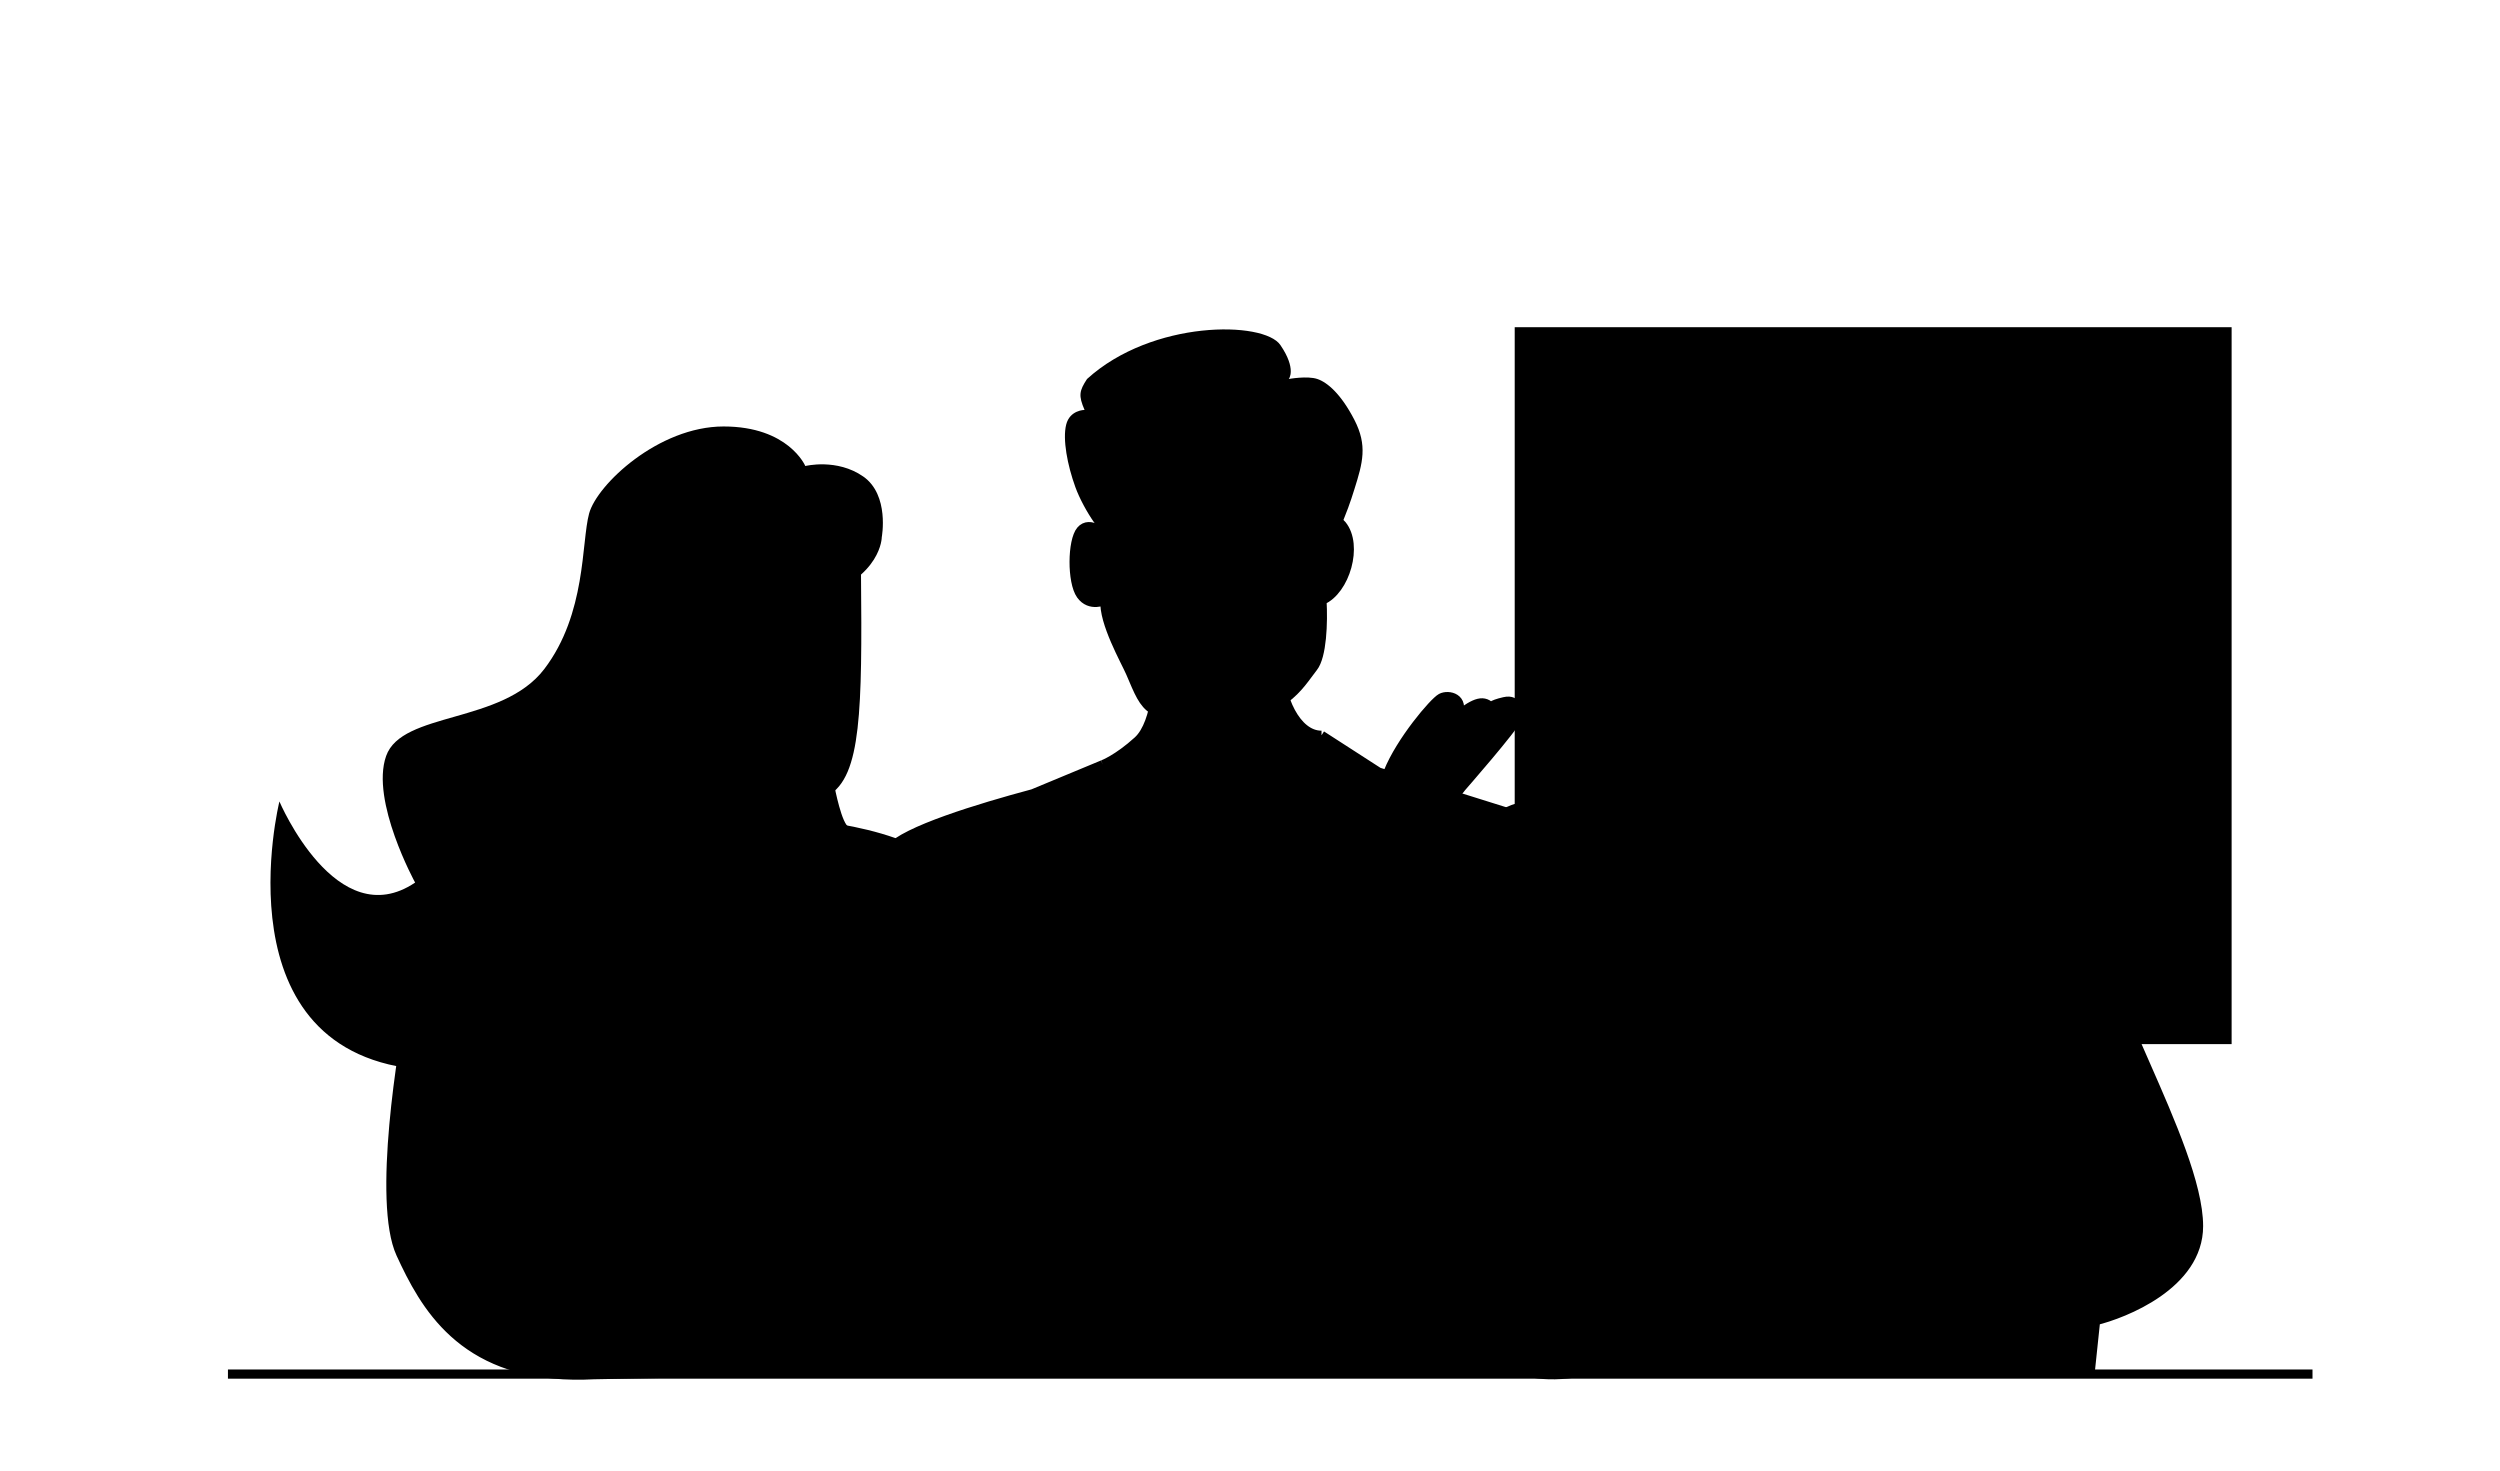
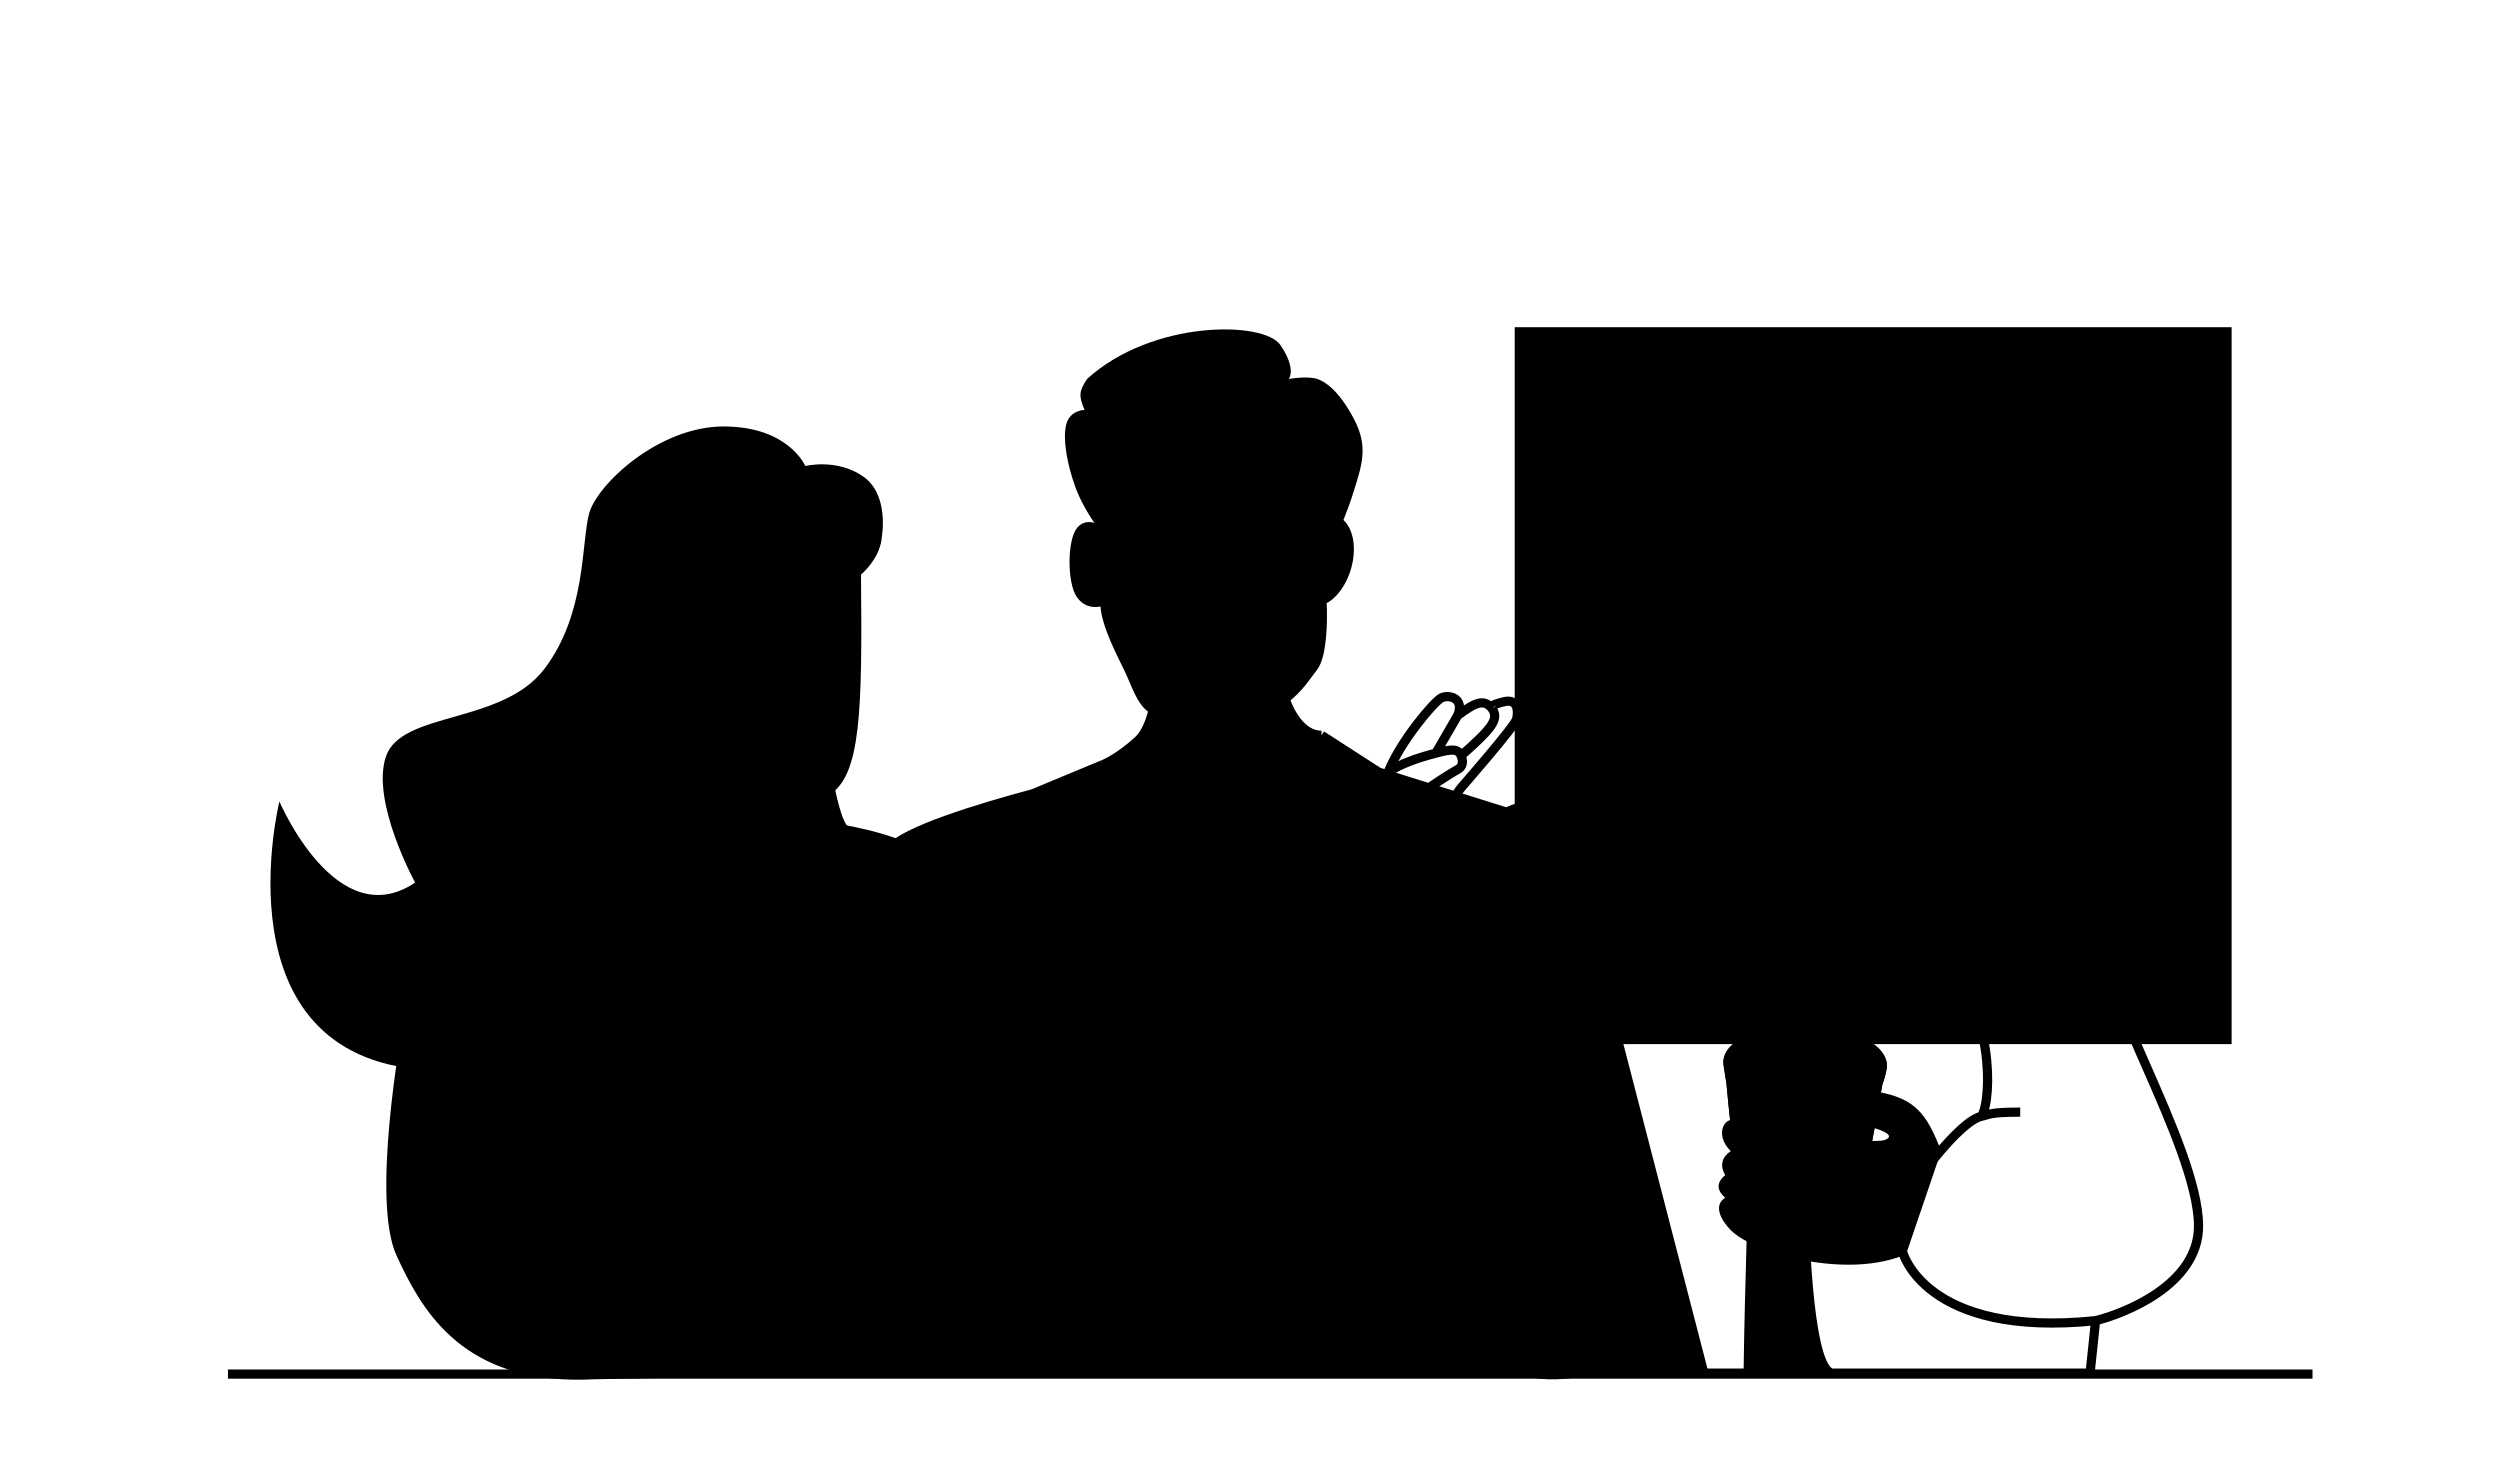
<svg xmlns="http://www.w3.org/2000/svg" width="544" height="320" viewBox="0 0 544 320" fill="none">
  <line x1="49.6" y1="299" x2="503.2" y2="299" stroke="black" style="stroke:black;stroke:black;stroke-opacity:1;" stroke-width="2" />
  <path fill-rule="evenodd" clip-rule="evenodd" d="M193.563 184.8C188.362 191.2 170.363 252.4 170.363 252.4C170.363 252.4 150.763 298.8 180.363 298.8H245.563L255.564 197.057C257.029 197.461 258.877 197.841 260.604 198.195L260.607 198.196C260.944 198.265 261.276 198.333 261.6 198.4L262.8 184.8C265.636 186.4 269.2 186.8 272.86 184.8L274.764 198.4C277.25 197.323 279.668 196.022 281.964 194.505L287.563 298.8H340.363H370.763L344.763 198.4L333.163 178.4L299.963 168L287.563 160C281.964 160 278.4 151.6 278.4 144.8L252 145.6C252 145.6 252 157.2 247.6 161.2C243.2 165.2 239.964 166.399 239.964 166.399L224.764 172.715C213.055 175.856 196.816 180.797 193.563 184.8Z" fill="#F4F4F4" style="fill:#F4F4F4;fill:color(display-p3 0.958 0.958 0.958);fill-opacity:1;" />
  <path d="M262.8 184.8L261.6 198.4C261.276 198.333 260.944 198.265 260.607 198.196L260.604 198.195C258.877 197.841 257.029 197.461 255.564 197.057L245.563 298.8H287.563L281.964 194.505C279.668 196.022 277.25 197.323 274.764 198.4L272.86 184.8C269.2 186.8 265.636 186.4 262.8 184.8Z" fill="black" style="fill:black;fill:black;fill-opacity:1;" />
  <path d="M193.563 184.8C188.362 191.2 170.363 252.4 170.363 252.4C170.363 252.4 150.763 298.8 180.363 298.8M193.563 184.8C198.411 183.365 224.764 240.8 215.6 290.4M193.563 184.8C196.816 180.797 213.055 175.856 224.764 172.715M287.563 160C281.964 160 278.4 151.6 278.4 144.8L252 145.6C252 145.6 252 157.2 247.6 161.2C243.2 165.2 239.964 166.399 239.964 166.399M287.563 160L299.963 168M287.563 160C283.767 169.257 280.766 173.654 271.964 178.4L272.86 184.8M299.963 168L333.163 178.4M299.963 168C297.744 179.733 290.747 188.701 281.964 194.505M333.163 178.4L344.763 198.4L370.763 298.8H340.363M333.163 178.4C328.763 233.6 329.963 295.6 340.363 298.8M340.363 298.8C340.363 298.8 316.869 298.8 287.563 298.8M340.363 298.8H287.563M180.363 298.8C191.675 298.8 217.711 298.8 245.563 298.8M180.363 298.8H245.563M239.964 166.399L262.8 179.2V184.8M239.964 166.399L224.764 172.715M224.764 172.715C232.013 184.363 238.608 192.382 255.564 197.057M262.8 184.8L261.6 198.4C261.276 198.333 260.944 198.265 260.607 198.196M262.8 184.8C265.636 186.4 269.2 186.8 272.86 184.8M272.86 184.8L274.764 198.4C277.25 197.323 279.668 196.022 281.964 194.505M281.964 194.505L287.563 298.8M287.563 298.8C274.212 298.8 259.655 298.8 245.563 298.8M287.563 298.8H245.563M255.564 197.057L245.563 298.8M255.564 197.057C257.029 197.461 258.877 197.841 260.604 198.195M260.604 198.195L260.607 198.196M260.604 198.195L260.607 198.196" stroke="black" style="stroke:black;stroke:black;stroke-opacity:1;" stroke-width="2" />
  <path fill-rule="evenodd" clip-rule="evenodd" d="M298.616 212.137C299.995 211.197 301.659 210.647 303.45 210.647C308.213 210.647 312.075 214.532 312.075 219.324C312.075 224.116 308.213 228 303.45 228C298.686 228 294.825 224.116 294.825 219.324L294.825 209.643C294.825 209.609 294.863 209.588 294.891 209.607L298.616 212.137ZM307.614 222.149C308.202 221.276 308.545 220.222 308.545 219.088C308.545 216.071 306.118 213.625 303.123 213.625C300.128 213.625 297.7 216.071 297.7 219.088C297.7 222.104 300.128 224.55 303.123 224.55L309.173 224.55C309.195 224.55 309.207 224.526 309.195 224.508L307.614 222.149ZM302.875 221.1C304.145 221.1 305.175 220.07 305.175 218.8C305.175 217.53 304.145 216.5 302.875 216.5C301.605 216.5 300.575 217.53 300.575 218.8C300.575 220.07 301.605 221.1 302.875 221.1Z" fill="#35BA5A" style="fill:#35BA5A;fill:color(display-p3 0.208 0.729 0.354);fill-opacity:1;" />
-   <path d="M330.6 72.2H407.6H484.6V149.2V226.2H330.6V149.2V72.2Z" fill="#F4F4F4" stroke="black" style="fill:#F4F4F4;fill:color(display-p3 0.958 0.958 0.958);fill-opacity:1;stroke:black;stroke:black;stroke-opacity:1;" stroke-width="2" />
+   <path d="M330.6 72.2H407.6H484.6V226.2H330.6V149.2V72.2Z" fill="#F4F4F4" stroke="black" style="fill:#F4F4F4;fill:color(display-p3 0.958 0.958 0.958);fill-opacity:1;stroke:black;stroke:black;stroke-opacity:1;" stroke-width="2" />
  <path d="M317.078 189.475C323.478 183.075 340.678 224.275 340.678 224.275C340.678 224.275 349.878 250.275 329.478 241.475C309.078 232.675 310.678 195.875 317.078 189.475Z" fill="black" style="fill:black;fill:black;fill-opacity:1;" />
  <path d="M292 114.234C289.846 111.601 287.178 115.167 286.366 117.034C286.758 120.181 287.361 125.518 287.658 130.634C292.747 128.487 295.6 118.634 292 114.234Z" fill="#F4F4F4" style="fill:#F4F4F4;fill:color(display-p3 0.958 0.958 0.958);fill-opacity:1;" />
  <path d="M241.988 118.634C240.525 115.834 237.12 113.194 235.2 115.434C233.28 117.674 233.2 126.634 235.2 129.434C237.2 132.234 240.445 130.634 240.445 130.634C240.779 126.29 241.448 121.812 241.988 118.634Z" fill="#F4F4F4" style="fill:#F4F4F4;fill:color(display-p3 0.958 0.958 0.958);fill-opacity:1;" />
  <path d="M246 146.4C249.6 154.8 249.6 156.234 264.4 156.234C279.2 156.234 282.733 149.014 285.755 145.2C287.658 142.8 287.943 135.556 287.658 130.634C287.361 125.518 286.758 120.181 286.366 117.034C286.151 115.302 286 114.234 286 114.234C286 114.234 285.922 113.988 285.755 113.558C288.69 101.789 276.989 82.45 258.8 90.8C240.611 99.151 241.405 98.373 239.6 102.8C238.987 104.304 242.8 114.234 242.8 114.234C242.8 114.234 242.439 115.98 241.988 118.634C241.448 121.812 240.779 126.29 240.445 130.634C240.075 135.452 244.915 143.869 246 146.4Z" fill="#F4F4F4" style="fill:#F4F4F4;fill:color(display-p3 0.958 0.958 0.958);fill-opacity:1;" />
  <path d="M241.988 118.634C242.439 115.98 242.8 114.234 242.8 114.234C242.8 114.234 238.987 104.304 239.6 102.8C241.405 98.373 240.611 99.151 258.8 90.8C276.989 82.45 288.69 101.789 285.755 113.558C285.922 113.988 286 114.234 286 114.234C286 114.234 286.151 115.302 286.366 117.034M241.988 118.634C240.525 115.834 237.12 113.194 235.2 115.434C233.28 117.674 233.2 126.634 235.2 129.434C237.2 132.234 240.445 130.634 240.445 130.634M241.988 118.634C241.448 121.812 240.779 126.29 240.445 130.634M240.445 130.634C240.075 135.452 244.915 143.869 246 146.4C249.6 154.8 249.6 156.234 264.4 156.234C279.2 156.234 282.733 149.014 285.755 145.2C287.658 142.8 287.943 135.556 287.658 130.634M286.366 117.034C287.178 115.167 289.846 111.601 292 114.234C295.6 118.634 292.747 128.487 287.658 130.634M286.366 117.034C286.758 120.181 287.361 125.518 287.658 130.634" stroke="black" style="stroke:black;stroke:black;stroke-opacity:1;" stroke-width="2" />
  <path d="M234 106C235.739 110.8 240.563 118.319 242.758 117.58C244.953 116.841 244 105.199 244 105.199C244 105.199 252 106.856 258.4 105.199C264.8 103.541 275.179 96.939 277.74 96.939C280.301 96.939 281.845 103.896 282 107.999C282.283 115.483 285.074 119.199 288 119.199C290.927 119.199 294.704 106.492 294.704 106.492C296.53 100.709 297.6 96.939 294.704 91.339C291.808 85.739 288.851 83.207 286.656 82.469C284.461 81.73 280.437 82.469 280.437 82.469C280.437 82.469 282.205 80.352 278.608 75.076C275.012 69.801 250.729 69.559 236.539 82.469C234.847 85.054 234.642 86.067 236 89.2C236 89.2 232.8 89.2 232 92.4C231.2 95.6 232.261 101.2 234 106Z" fill="black" style="fill:black;fill:black;fill-opacity:1;" />
  <path d="M263.269 121.031C262.842 124.392 261.669 131.254 260.389 131.81C258.789 132.505 258.469 134.592 262.309 134.939C264.232 135.113 267.138 135.362 269.349 134.939C270.949 134.633 271.909 132.307 270.309 131.81C268.709 131.313 267.039 125.962 267.429 121.031M261.2 143.2C261.2 147.2 270.309 146.4 269.349 143.2" stroke="black" style="stroke:black;stroke:black;stroke-opacity:1;" stroke-width="2" />
-   <path fill-rule="evenodd" clip-rule="evenodd" d="M357.811 115.199C352.285 130.232 354.8 149.999 360.4 159.999C363.752 165.985 367.834 168.835 377.6 167.142L376.489 171.599C373.289 172.238 368.756 174.502 364 178.301C355.237 185.303 345.719 197.52 342.4 214.399C330.493 198.987 324.213 191.616 318 194.4L303.6 198.8C308.421 267.599 312.632 303.075 342.4 298.799H380.4C380.543 288.407 380.803 279.109 381.048 270.38C381.823 242.697 382.438 220.745 378.64 187.8L380.08 183.2C379.943 184.4 385.6 185.2 386.8 183.2V194.4C389.104 193.96 391.23 193.492 393.2 192.98C393.2 193.075 393.18 193.621 393.147 194.558C393.146 194.56 393.146 194.563 393.146 194.566L393.146 194.569C392.673 207.659 389.459 296.561 398.6 298.799H454.8L456 287.378C462.133 285.879 478.4 279.6 478.4 266.8C478.4 257.905 472.256 243.92 467.005 231.966C464.699 226.718 462.566 221.862 461.2 218C451.682 191.09 433.201 172.868 426.4 171.599C423.612 171.079 421.579 170.643 420 170.291C419.539 170.188 419.117 170.093 418.726 170.004C415.65 169.307 414.494 169.045 411.6 169.2C411.125 169.225 410.658 169.247 410.201 169.269C408.249 169.362 406.494 169.445 405.2 169.734C401.001 167.421 399.216 165.338 397.529 159.999C401.918 157.377 405.189 154.326 406.4 151.199C406.974 148.364 407.571 145.606 408.141 142.97C412.121 124.581 414.832 112.051 399.692 119.6C378.483 93.729 358.436 93.549 357.811 115.199Z" fill="#F4F4F4" style="fill:#F4F4F4;fill:color(display-p3 0.958 0.958 0.958);fill-opacity:1;" />
  <path d="M386.8 194.4V183.2C385.6 185.2 379.943 184.4 380.08 183.2L378.64 187.8C382.438 220.745 381.823 242.697 381.048 270.38C380.803 279.109 380.543 288.407 380.4 298.799H398.6C389.459 296.561 392.673 207.659 393.146 194.569L393.146 194.566L393.147 194.558C393.18 193.621 393.2 193.075 393.2 192.98C391.23 193.492 389.104 193.96 386.8 194.4Z" fill="black" style="fill:black;fill:black;fill-opacity:1;" />
  <path d="M368.8 132.799C368.8 132.799 361.6 142.4 362.4 145.6C363.2 148.8 367.6 147.2 367.6 147.2M377.6 167.142C367.834 168.835 363.752 165.985 360.4 159.999C354.8 149.999 352.285 130.232 357.811 115.199C358.436 93.549 378.483 93.729 399.692 119.6C414.832 112.051 412.121 124.581 408.141 142.97C407.571 145.606 406.974 148.364 406.4 151.199C405.19 154.326 401.918 157.377 397.529 159.999M377.6 167.142L376.489 171.599M377.6 167.142C384.76 165.901 392.024 163.288 397.529 159.999M415.262 260C416.022 258.143 426.259 243.927 431.2 242.897M439.6 242C432.8 242 432.88 242.547 431.2 242.897M376.489 171.599L380.08 179.2V183.2M376.489 171.599C373.289 172.238 368.756 174.502 364 178.301M342.4 214.399L350 235.999M342.4 214.399C330.493 198.987 324.213 191.616 318 194.4L303.6 198.8C308.421 267.599 312.632 303.075 342.4 298.799M342.4 214.399C345.719 197.52 355.237 185.303 364 178.301M350 235.999C350.533 226.532 352.48 206.559 356 202.399M350 235.999L342.4 298.799M342.4 298.799H380.4M414 272.4C414 272.4 418.8 291.2 456 287.378M397.529 159.999C399.216 165.338 401.001 167.421 405.2 169.734M405.2 169.734C404.719 175.445 400.232 176.215 386.8 180.4V183.2M405.2 169.734C406.494 169.445 408.249 169.362 410.201 169.269C410.658 169.247 411.125 169.225 411.6 169.2C414.494 169.045 415.65 169.307 418.726 170.004C419.117 170.093 419.539 170.188 420 170.291M423.2 209.6C433.6 219.2 433.6 238.8 431.2 242.897M456 287.378C462.133 285.879 478.4 279.6 478.4 266.8C478.4 257.905 472.256 243.92 467.005 231.966C464.699 226.718 462.566 221.862 461.2 218C451.682 191.09 433.201 172.868 426.4 171.599C423.612 171.079 421.579 170.643 420 170.291M456 287.378L454.8 298.799H398.6M420 170.291C413.576 183.375 407.451 189.285 393.2 192.98M364 178.301L377.2 192.4L378.64 187.8M380.08 183.2C379.943 184.4 385.6 185.2 386.8 183.2M380.08 183.2L378.64 187.8M386.8 183.2V194.4C389.104 193.96 391.23 193.491 393.2 192.98M393.2 192.98C393.2 193.075 393.18 193.621 393.147 194.558M398.6 298.799H380.4M398.6 298.799C389.459 296.561 392.673 207.659 393.146 194.569L393.146 194.566M380.4 298.799C380.543 288.407 380.803 279.109 381.048 270.38C381.823 242.697 382.438 220.745 378.64 187.8M393.146 194.566L393.147 194.558M393.146 194.566C393.146 194.563 393.146 194.56 393.147 194.558M367.2 155.2C367.2 156.8 368.8 158 370.4 158C372.8 158 375.2 156.8 374 154.8C372.8 152.8 367.2 153.6 367.2 155.2Z" stroke="black" style="stroke:black;stroke:black;stroke-opacity:1;" stroke-width="2" />
  <path d="M352.4 115.999C352.813 123.263 356 129.255 356 123.2C356 117.146 359.562 111.047 359.562 111.047C359.562 111.047 362.639 107.667 370.479 109.837C378.319 112.008 380.297 119.06 386.006 118.489C391.714 117.918 391.03 135.605 395.306 137.697C399.582 139.789 404.374 131.905 406.935 135.174C409.496 138.444 402.86 150.331 407.071 149.529C411.282 148.727 413.323 143.634 415.1 129.255C416.877 114.875 414.425 104.07 400.017 97.185C385.61 90.299 356.477 90.295 351.039 96.746C345.6 103.198 351.987 108.735 352.4 115.999Z" fill="black" stroke="black" style="fill:black;fill:black;fill-opacity:1;stroke:black;stroke:black;stroke-opacity:1;" stroke-width="2.525" />
-   <path d="M317.177 182.422C319.547 182.422 329.916 173.906 332.285 175.962C334.655 178.017 328.434 188.295 321.917 190.057C315.4 191.818 327.546 202.096 314.215 206.794C301.768 211.18 296.144 178.605 297.921 173.026C298.571 170.987 300.049 169.35 302.069 168.004C304.776 161.238 312 152.739 313.6 151.884C315.2 151.03 318.8 151.885 317.177 155.702C320.964 152.853 322.783 152.113 324.489 153.946C324.452 153.672 325.009 153.217 327.338 152.684C330.419 151.98 330.399 154.936 330.004 156.502C329.609 158.068 318.066 171.264 318.066 171.264C314.225 175.727 314.807 182.422 317.177 182.422Z" fill="#F4F4F4" style="fill:#F4F4F4;fill:color(display-p3 0.958 0.958 0.958);fill-opacity:1;" />
  <path d="M310.66 188.882C310.66 188.882 305.327 178.018 305.92 175.962C306.512 173.906 315.954 168.095 317.177 167.447C318.4 166.799 318.4 165.599 317.937 164.445M324.672 154.152C324.277 153.957 324.257 153.389 327.338 152.684C330.419 151.98 330.399 154.936 330.004 156.502C329.609 158.068 318.066 171.264 318.066 171.264C314.225 175.727 314.807 182.422 317.177 182.422C319.547 182.422 329.916 173.906 332.285 175.962C334.655 178.017 328.434 188.295 321.917 190.057C315.4 191.818 327.546 202.096 314.215 206.794C301.768 211.18 296.144 178.605 297.921 173.026C298.571 170.987 300.049 169.35 302.069 168.004M324.672 154.152C326.253 156.507 324.754 158.394 317.937 164.445M324.672 154.152C322.91 152.063 321.099 152.751 317.177 155.702M317.937 164.445C317.288 162.828 315.787 162.987 312.437 163.887M317.177 155.702L312.437 163.887M317.177 155.702C318.8 151.885 315.2 151.03 313.6 151.884C312 152.739 304.776 161.238 302.069 168.004M312.437 163.887C308.468 164.914 304.78 166.197 302.069 168.004" stroke="black" style="stroke:black;stroke:black;stroke-opacity:1;" stroke-width="2" />
  <path d="M364.656 130.207C364.782 130.759 364.835 131.311 364.82 131.852C364.738 134.774 362.698 137.385 359.716 138.064C356.182 138.87 352.664 136.658 351.859 133.124C351.053 129.59 353.265 126.072 356.799 125.266C360.333 124.461 363.851 126.673 364.656 130.207Z" fill="#F4F4F4" style="fill:#F4F4F4;fill:color(display-p3 0.958 0.958 0.958);fill-opacity:1;" />
  <path d="M382.023 129.614C382.829 133.148 380.617 136.666 377.083 137.471C373.549 138.277 370.031 136.065 369.225 132.531C368.42 128.997 370.631 125.479 374.165 124.673C377.699 123.868 381.217 126.08 382.023 129.614Z" fill="#F4F4F4" style="fill:#F4F4F4;fill:color(display-p3 0.958 0.958 0.958);fill-opacity:1;" />
  <path d="M369.225 132.531C370.031 136.065 373.549 138.277 377.083 137.471C380.617 136.666 382.829 133.148 382.023 129.614C381.217 126.08 377.699 123.868 374.165 124.673C370.631 125.479 368.42 128.997 369.225 132.531ZM369.225 132.531L364.82 131.852M364.82 131.852C364.835 131.311 364.782 130.759 364.656 130.207C363.851 126.673 360.333 124.461 356.799 125.266C353.265 126.072 351.053 129.59 351.859 133.124C352.664 136.658 356.182 138.87 359.716 138.064C362.698 137.385 364.738 134.774 364.82 131.852ZM382.187 130.923L405.711 119.839" stroke="black" style="stroke:black;stroke:black;stroke-opacity:1;" stroke-width="2" />
  <ellipse cx="275.6" cy="118.631" rx="2" ry="2.4" fill="black" style="fill:black;fill:black;fill-opacity:1;" />
  <path d="M272 117.033C275.207 115.575 276.836 115.756 279.6 117.033" stroke="black" style="stroke:black;stroke:black;stroke-opacity:1;" stroke-width="2" />
  <path d="M250.4 118.058C253.607 116.6 255.236 116.781 258 118.058" stroke="black" style="stroke:black;stroke:black;stroke-opacity:1;" stroke-width="2" />
  <ellipse cx="254" cy="119.431" rx="2" ry="2.4" fill="black" style="fill:black;fill:black;fill-opacity:1;" />
  <path fill-rule="evenodd" clip-rule="evenodd" d="M105.257 194.839C105.257 194.839 91.521 209.168 89.561 218.384C87.6 227.6 82.039 261.6 87.2 272.8C92.361 284 100.4 298.837 124.8 299.219C126.304 299.242 127.749 299.214 129.137 299.134C150.256 297.921 158.246 284.756 164.8 259.6L166.461 241.921C171.6 251.348 171.2 297.2 183.219 298.083C198.742 297.908 210.853 297.948 213.567 298.43C222.461 300.008 221.415 264.42 220.892 251.348C220.621 244.594 218.955 240.906 217.046 236.683C215.26 232.731 213.261 228.31 211.997 220.469C211.233 215.734 211.049 211.578 210.885 207.872C210.487 198.884 210.206 192.539 202.056 186.982C190.545 179.134 165.953 178.619 165.953 178.619C131.879 180.107 122.552 185.269 106.668 194.059C106.204 194.316 105.734 194.576 105.257 194.839Z" fill="#F4F4F4" style="fill:#F4F4F4;fill:color(display-p3 0.958 0.958 0.958);fill-opacity:1;" />
  <path d="M183.219 298.083C171.2 297.2 171.6 251.348 166.461 241.921L164.8 259.6C158.246 284.756 150.256 297.921 129.137 299.134L183.219 298.083Z" fill="black" style="fill:black;fill:black;fill-opacity:1;" />
  <path d="M199.6 268.8C199.6 234 186.4 224.4 175.125 218.384L166.461 241.921M166.461 241.921C171.6 251.348 171.2 297.2 183.219 298.083M166.461 241.921L164.8 259.6C158.246 284.756 150.256 297.921 129.137 299.134M183.219 298.083C198.742 297.908 210.853 297.948 213.567 298.43C222.461 300.008 221.415 264.42 220.892 251.348C220.621 244.594 218.955 240.906 217.046 236.683C215.26 232.731 213.261 228.31 211.997 220.469C211.233 215.734 211.049 211.578 210.885 207.872C210.487 198.884 210.206 192.539 202.056 186.982C190.545 179.134 165.953 178.619 165.953 178.619C131.879 180.107 122.552 185.269 106.668 194.059C106.204 194.316 105.734 194.576 105.257 194.839C105.257 194.839 91.521 209.168 89.561 218.384C87.6 227.6 82.039 261.6 87.2 272.8C92.361 284 100.4 298.837 124.8 299.219M183.219 298.083L129.137 299.134M124.8 299.219C126.304 299.242 127.749 299.214 129.137 299.134M124.8 299.219L129.137 299.134" stroke="black" style="stroke:black;stroke:black;stroke-opacity:1;" stroke-width="2" />
  <path d="M179.557 172.331C186.359 168.668 186.628 154.453 186.359 125.241L152.872 116.869L136.129 179.656C140.772 186.228 164.4 186 166.8 184C169.2 182 165.953 174.947 165.953 174.947C165.953 174.947 172.755 175.994 179.557 172.331Z" fill="#F4F4F4" style="fill:#F4F4F4;fill:color(display-p3 0.958 0.958 0.958);fill-opacity:1;" />
  <path d="M152.872 168.668C156.346 173.711 159.555 174.548 165.953 174.947M165.953 174.947C165.953 174.947 172.755 175.994 179.557 172.331C186.359 168.668 186.628 154.453 186.359 125.241L152.872 116.869L136.129 179.656C140.772 186.228 164.4 186 166.8 184C169.2 182 165.953 174.947 165.953 174.947Z" stroke="black" style="stroke:black;stroke:black;stroke-opacity:1;" stroke-width="2" />
  <path d="M167.523 184.365C167.523 184.365 167.784 175.7 165.953 174.947C173.065 175.489 175.504 174.154 181.6 171.2C181.6 171.2 183.2 179.6 184.8 180C184.8 180 182.861 180.924 181.65 181.226C175.065 182.867 167.523 184.365 167.523 184.365Z" fill="black" style="fill:black;fill:black;fill-opacity:1;" />
  <path d="M162.813 140.937C167.671 137.964 170.138 138.334 174.324 140.937" stroke="black" style="stroke:black;stroke:black;stroke-opacity:1;" stroke-width="2" />
  <path d="M179.557 137.645C182.23 137.192 184.118 137.241 185.678 137.845" stroke="black" style="stroke:black;stroke:black;stroke-opacity:1;" stroke-width="2" />
  <ellipse cx="169.092" cy="144.599" rx="2.543" ry="2.967" fill="black" style="fill:black;fill:black;fill-opacity:1;" />
  <ellipse cx="184.266" cy="143.03" rx="2.093" ry="2.511" fill="black" style="fill:black;fill:black;fill-opacity:1;" />
  <path d="M177.464 143.553C177.464 143.553 182.173 151.925 181.65 153.495C181.126 155.064 176.941 156.111 176.941 156.111" stroke="black" style="stroke:black;stroke:black;stroke-opacity:1;" stroke-width="2" />
  <path d="M177.312 163.882C177.017 165.239 175.932 165.864 175.13 165.69C174.328 165.516 173.6 164.497 173.894 163.14C174.189 161.783 175.274 161.158 176.076 161.332C176.878 161.506 177.606 162.525 177.312 163.882Z" stroke="black" style="stroke:black;stroke:black;stroke-opacity:1;" stroke-width="2" />
  <path d="M178.104 130.089C164.335 134.679 157.451 125.5 157.451 125.5V150.742C157.451 158.2 139.093 177.705 139.093 177.705C139.093 177.705 143.109 190.9 141.388 201.226C139.667 211.552 137.703 235.993 92.4 232.8C47.097 229.607 60.8 174.4 60.8 174.4C60.8 174.4 73.2 203.6 90.33 192.047C90.33 192.047 80.578 174.263 84.02 164.51C87.462 154.758 109.262 157.626 118.441 145.579C127.62 133.531 126.472 118.042 128.193 111.732C129.914 105.421 143.302 92.8 157.451 92.8C171.6 92.8 175.235 101.405 175.235 101.405C175.235 101.405 182.119 99.684 187.856 103.7C193.593 107.716 191.872 116.895 191.872 116.895C191.872 116.895 191.872 125.5 178.104 130.089Z" fill="black" style="fill:black;fill:black;fill-opacity:1;" />
  <path d="M194.127 251.005C191.595 253.629 174.499 252.969 172.214 251.398C169.929 249.827 166.505 217.654 166.505 217.654C166.505 217.654 166.089 215.405 165.726 213.155C165.364 210.905 167.205 205.714 183.317 205.425C199.429 205.137 202.433 210.885 202.152 213.147C201.87 215.408 201.197 217.032 201.197 217.032C201.197 217.032 196.658 248.381 194.127 251.005Z" fill="#F4F4F4" style="fill:#F4F4F4;fill:color(display-p3 0.958 0.958 0.958);fill-opacity:1;" />
  <path d="M166.505 217.654C166.505 217.654 166.089 215.405 165.726 213.155C165.364 210.905 167.205 205.714 183.317 205.425C199.429 205.137 202.433 210.885 202.152 213.147C201.87 215.408 201.197 217.032 201.197 217.032M166.505 217.654C166.505 217.654 169.929 249.827 172.214 251.398C174.499 252.969 191.595 253.629 194.127 251.005C196.658 248.381 201.197 217.032 201.197 217.032M166.505 217.654C167.736 215.375 172.84 210.771 183.409 210.581C193.979 210.392 199.672 214.803 201.197 217.032M166.505 217.654C166.505 217.654 171.694 222.396 183.617 222.182C195.54 221.969 201.197 217.032 201.197 217.032" stroke="black" style="stroke:black;stroke:black;stroke-opacity:1;" stroke-width="1.666" />
  <path d="M183.409 210.582C172.84 210.771 167.736 215.375 166.505 217.654C166.505 217.654 171.694 222.396 183.617 222.182C195.54 221.969 201.197 217.032 201.197 217.032C199.672 214.803 193.979 210.392 183.409 210.582Z" fill="black" style="fill:black;fill:black;fill-opacity:1;" />
  <path d="M166.505 217.654C166.505 217.654 166.089 215.405 165.726 213.155C165.364 210.905 167.205 205.714 183.317 205.426C199.429 205.137 202.433 210.885 202.152 213.147C201.87 215.408 201.197 217.032 201.197 217.032M166.505 217.654C166.505 217.654 169.929 249.827 172.214 251.398C174.499 252.969 191.595 253.63 194.127 251.006C196.658 248.381 201.197 217.032 201.197 217.032M166.505 217.654C167.736 215.375 172.84 210.771 183.409 210.582C193.979 210.392 199.672 214.803 201.197 217.032M166.505 217.654C166.505 217.654 171.694 222.396 183.617 222.182C195.54 221.969 201.197 217.032 201.197 217.032" stroke="black" style="stroke:black;stroke:black;stroke-opacity:1;" stroke-width="1.666" />
  <path d="M176.232 195.971C174.391 196.663 173.527 198.098 174.697 199.813C175.454 200.922 176.591 202.03 176.138 203.476C176.004 203.902 175.686 204.23 175.511 204.638C175.323 205.078 175.338 205.575 175.388 206.05C175.51 207.214 176.616 208.261 177.496 208.939M189.932 195.314C189.065 195.746 188.005 196.591 187.872 197.625C187.758 198.504 188.227 199.136 188.673 199.827C189.099 200.486 190.576 202.479 190.03 203.331" stroke="black" style="stroke:black;stroke:black;stroke-opacity:1;" stroke-width="1.666" stroke-linecap="round" />
  <path d="M169.295 224.519C161.176 226.085 158.735 229.511 155.814 237.362C154.615 248.367 156.313 253.163 163.821 259.12C176.406 264.295 196.718 258.531 201.805 253.339C203.837 251.265 205.614 248.059 202.9 246.419C204.278 245.223 205.198 243.455 202.814 241.62C203.783 239.929 203.815 237.932 201.504 236.543C205.254 232.866 202.658 228.357 199.259 230.282C196.714 231.724 174.068 235.804 171 234.659C167.933 233.514 170.952 231.99 170.952 231.99C177.291 230.676 176.165 221.818 169.295 224.519Z" fill="#F4F4F4" style="fill:#F4F4F4;fill:color(display-p3 0.958 0.958 0.958);fill-opacity:1;" />
  <path d="M201.504 236.543C205.254 232.866 202.658 228.357 199.259 230.282C196.714 231.724 174.068 235.804 171 234.659C167.933 233.514 170.952 231.99 170.952 231.99C177.291 230.676 176.165 221.818 169.295 224.519C161.176 226.085 158.735 229.511 155.814 237.362C154.615 248.367 156.313 253.163 163.821 259.12C176.406 264.295 196.718 258.531 201.805 253.339C203.837 251.265 205.614 248.059 202.9 246.419M201.504 236.543C199.408 238.598 195.778 238.9 195.778 238.9M201.504 236.543C203.815 237.932 203.783 239.929 202.814 241.62M202.814 241.62C200.506 243.622 196.45 243.579 196.45 243.579M202.814 241.62C205.198 243.455 204.278 245.223 202.9 246.419M202.9 246.419C200.29 248.682 196.535 248.333 196.535 248.333" stroke="black" style="stroke:black;stroke:black;stroke-opacity:1;" stroke-width="1.666" />
  <path d="M401.562 266.548C399.187 268.9 383.451 268.018 381.373 266.548C379.295 265.078 376.672 235.678 376.672 235.678C376.672 235.678 376.326 233.62 376.029 231.562C375.732 229.504 377.513 224.8 392.358 224.8C407.204 224.8 409.876 230.092 409.579 232.15C409.282 234.208 408.636 235.678 408.636 235.678C408.636 235.678 403.938 264.196 401.562 266.548Z" fill="#F4F4F4" style="fill:#F4F4F4;fill:color(display-p3 0.958 0.958 0.958);fill-opacity:1;" />
  <path d="M376.672 235.678C376.672 235.678 376.326 233.62 376.029 231.562C375.732 229.504 377.513 224.8 392.358 224.8C407.204 224.8 409.876 230.092 409.579 232.15C409.282 234.208 408.636 235.678 408.636 235.678M376.672 235.678C376.672 235.678 379.295 265.078 381.373 266.548C383.451 268.018 399.187 268.9 401.562 266.548C403.938 264.196 408.636 235.678 408.636 235.678M376.672 235.678C377.843 233.62 382.62 229.504 392.358 229.504C402.097 229.504 407.268 233.62 408.636 235.678M376.672 235.678C376.672 235.678 381.373 240.088 392.358 240.088C403.344 240.088 408.636 235.678 408.636 235.678" stroke="black" style="stroke:black;stroke:black;stroke-opacity:1;" stroke-width="2" />
-   <path d="M392.358 229.504C382.62 229.504 377.843 233.62 376.672 235.678C376.672 235.678 381.373 240.088 392.358 240.088C403.344 240.088 408.636 235.678 408.636 235.678C407.268 233.62 402.097 229.504 392.358 229.504Z" fill="black" style="fill:black;fill:black;fill-opacity:1;" />
  <path d="M376.672 235.678C376.672 235.678 376.326 233.62 376.029 231.562C375.732 229.504 377.513 224.8 392.358 224.8C407.204 224.8 409.876 230.092 409.579 232.15C409.282 234.208 408.636 235.678 408.636 235.678M376.672 235.678C376.672 235.678 379.295 265.078 381.373 266.548C383.451 268.018 399.187 268.9 401.562 266.548C403.938 264.196 408.636 235.678 408.636 235.678M376.672 235.678C377.843 233.62 382.62 229.504 392.358 229.504C402.097 229.504 407.268 233.62 408.636 235.678M376.672 235.678C376.672 235.678 381.373 240.088 392.358 240.088C403.344 240.088 408.636 235.678 408.636 235.678" stroke="black" style="stroke:black;stroke:black;stroke-opacity:1;" stroke-width="2" />
  <path d="M408.667 237.6C416.827 239.054 419.333 242.514 422.4 250.494L414.77 272.903C402.258 278.429 381.81 272.903 376.622 267.685C374.55 265.6 372.712 262.352 375.402 260.624C374 259.426 373.046 257.634 375.402 255.712C374.4 254 374.332 251.957 376.622 250.494C372.8 246.8 375.32 242.139 378.759 244.047C381.333 245.475 407.141 249.266 410.193 248.038C413.245 246.81 407.141 245.275 407.141 245.275L408.667 237.6Z" fill="#F4F4F4" style="fill:#F4F4F4;fill:color(display-p3 0.958 0.958 0.958);fill-opacity:1;" />
-   <path d="M376.622 250.494C372.8 246.8 375.32 242.139 378.759 244.047C381.333 245.475 407.141 249.266 410.193 248.038C413.245 246.81 407.141 245.275 407.141 245.275L408.667 237.6C416.827 239.054 419.333 242.514 422.4 250.494L414.77 272.903C402.258 278.429 381.81 272.903 376.622 267.685C374.55 265.6 372.712 262.352 375.402 260.624M376.622 250.494C378.759 252.558 382.4 252.8 382.4 252.8M376.622 250.494C374.332 251.957 374.4 254 375.402 255.712M375.402 255.712C377.749 257.719 381.81 257.6 381.81 257.6M375.402 255.712C373.046 257.634 374 259.426 375.402 260.624M375.402 260.624C378.056 262.892 381.81 262.466 381.81 262.466" stroke="black" style="stroke:black;stroke:black;stroke-opacity:1;" stroke-width="2" />
  <path d="M378.793 219.012C378.587 219.643 378.116 220.125 377.851 220.73C377.565 221.381 377.574 222.123 377.634 222.832C377.782 224.573 379.364 226.164 380.626 227.2M387.88 207.2C386.607 207.822 385.042 209.054 384.821 210.593C384.634 211.902 385.299 212.858 385.93 213.901C386.532 214.896 388.631 217.91 387.814 219.166C386.954 220.49 385.63 221.598 385.63 223.278C385.63 223.975 385.678 224.505 385.93 225.167C386.135 225.703 386.53 226.308 386.53 226.893" stroke="black" style="stroke:black;stroke:black;stroke-opacity:1;" stroke-width="2" stroke-linecap="round" />
-   <path d="M115.609 208.8C115.609 208.8 107.452 224.351 120.4 236.8C133.348 249.249 156 239.2 156 239.2" stroke="black" style="stroke:black;stroke:black;stroke-opacity:1;" stroke-width="2" />
</svg>